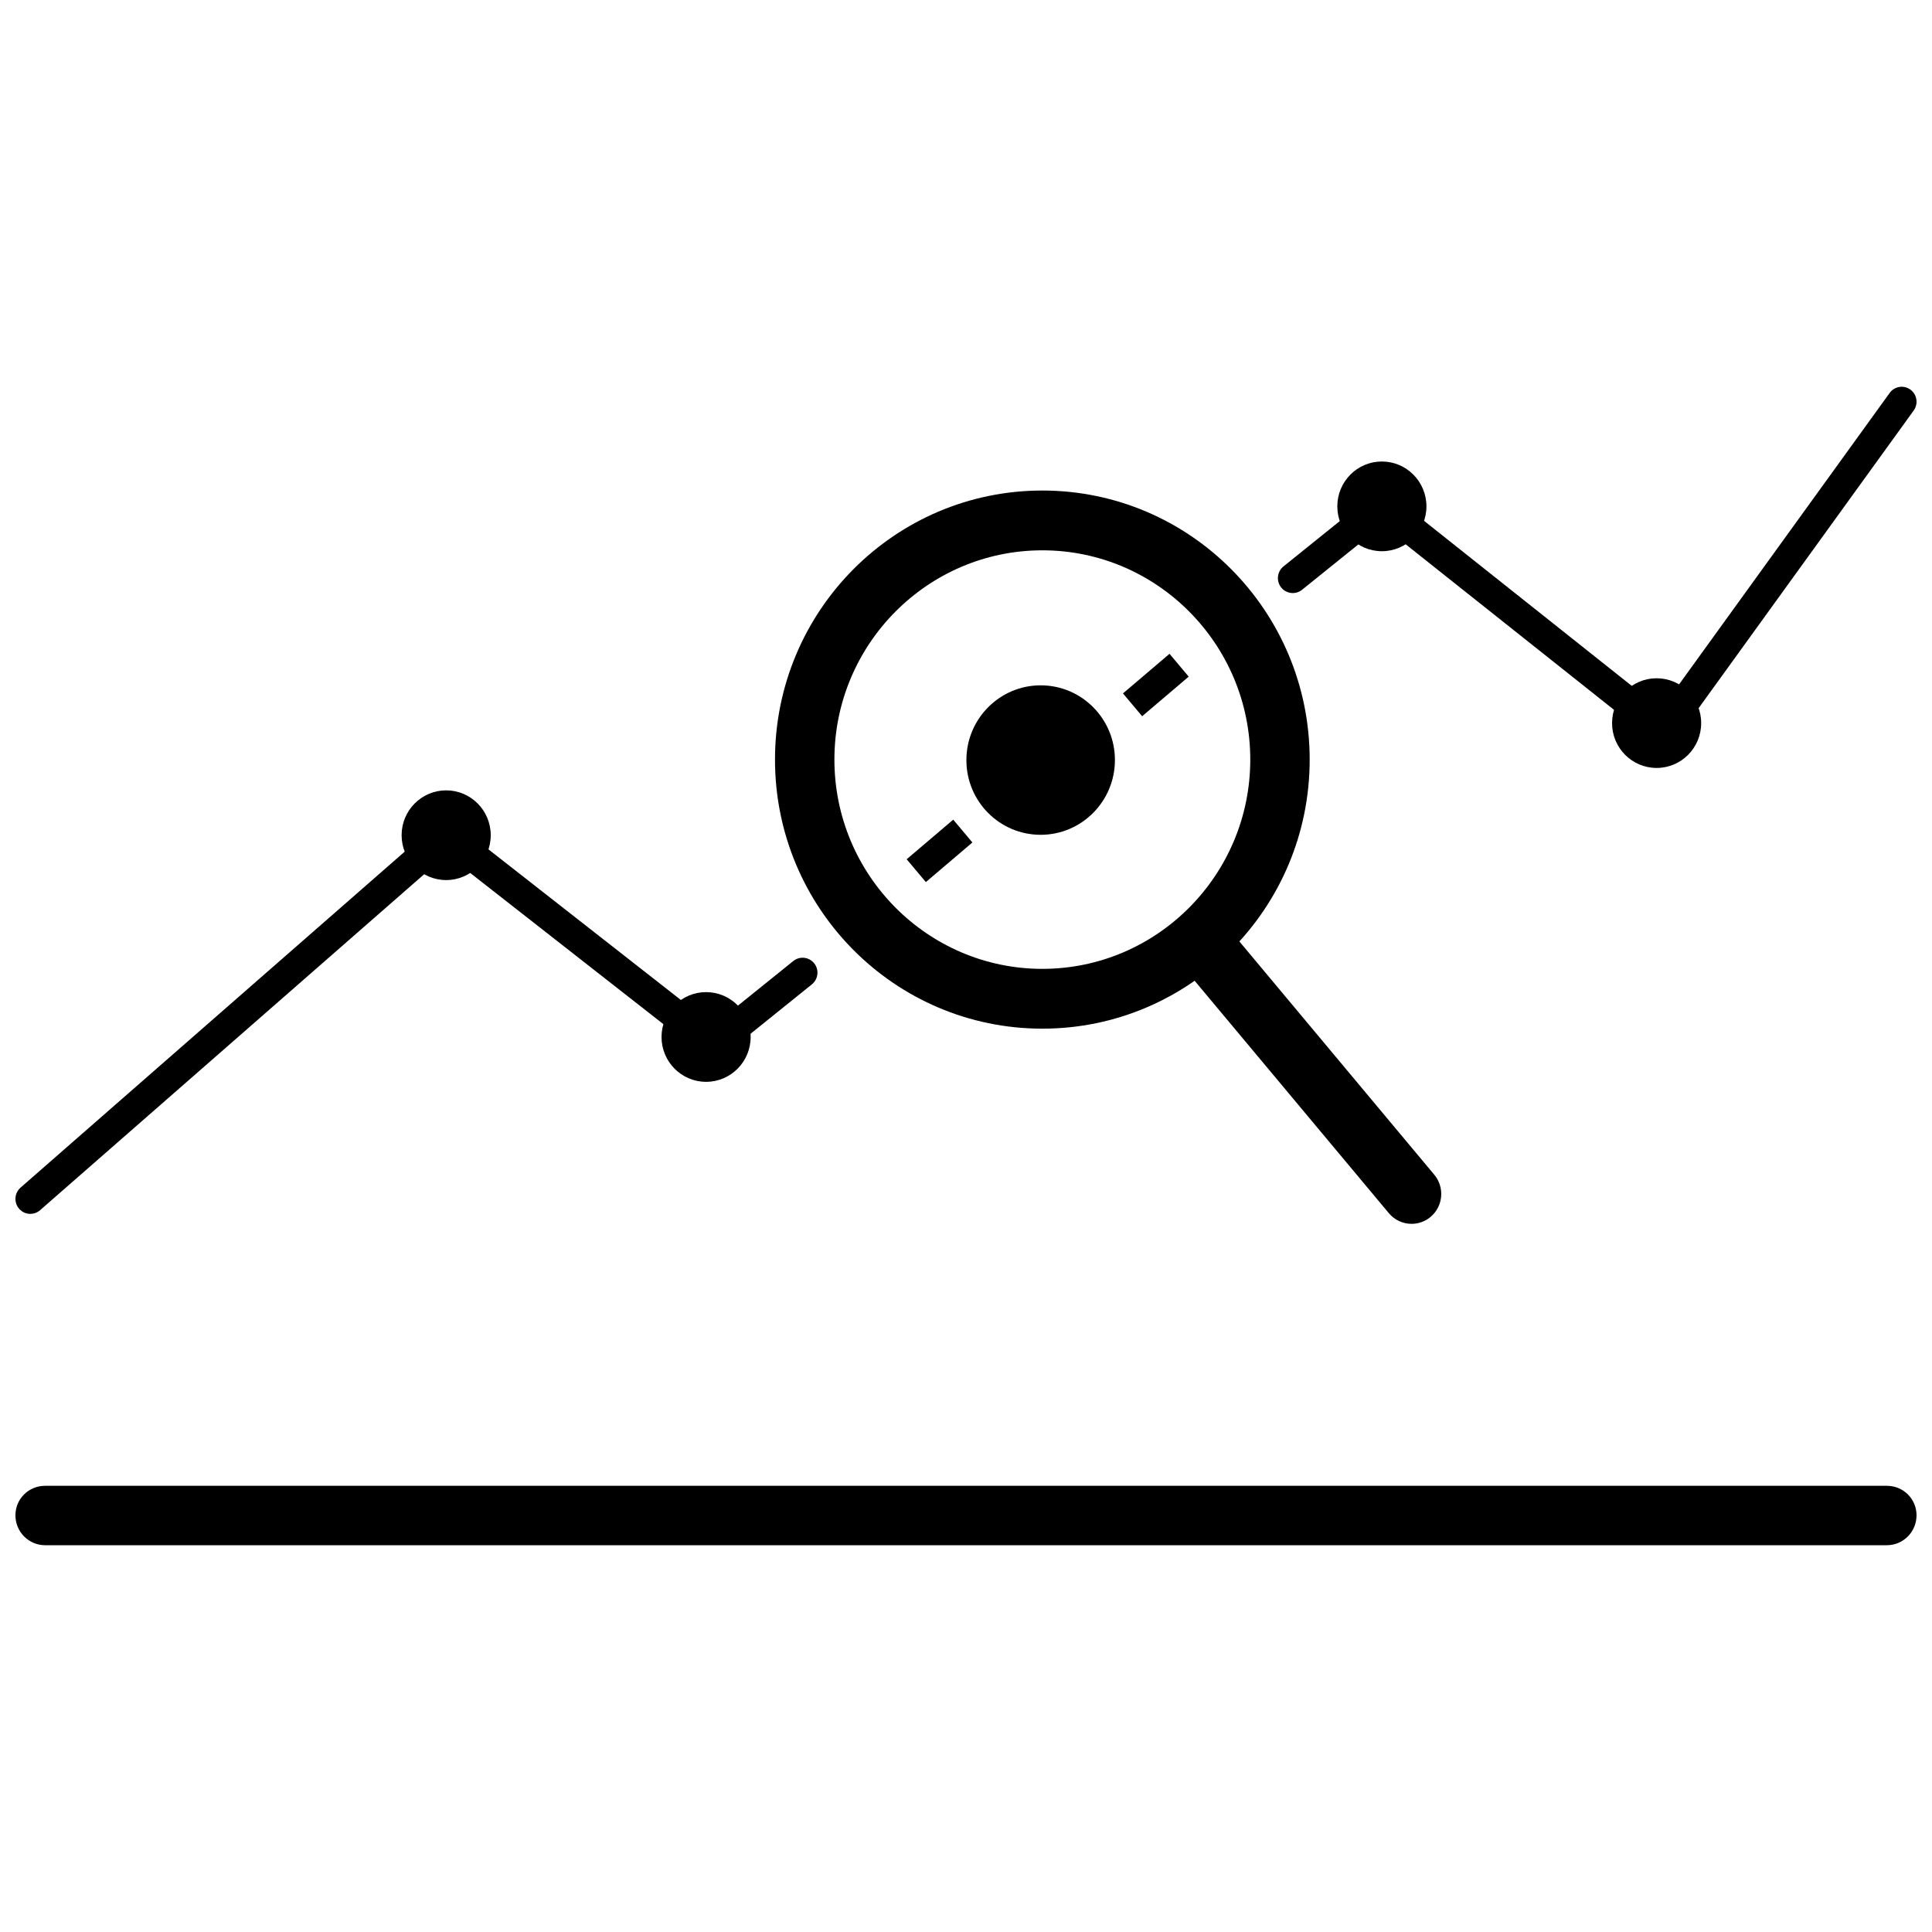
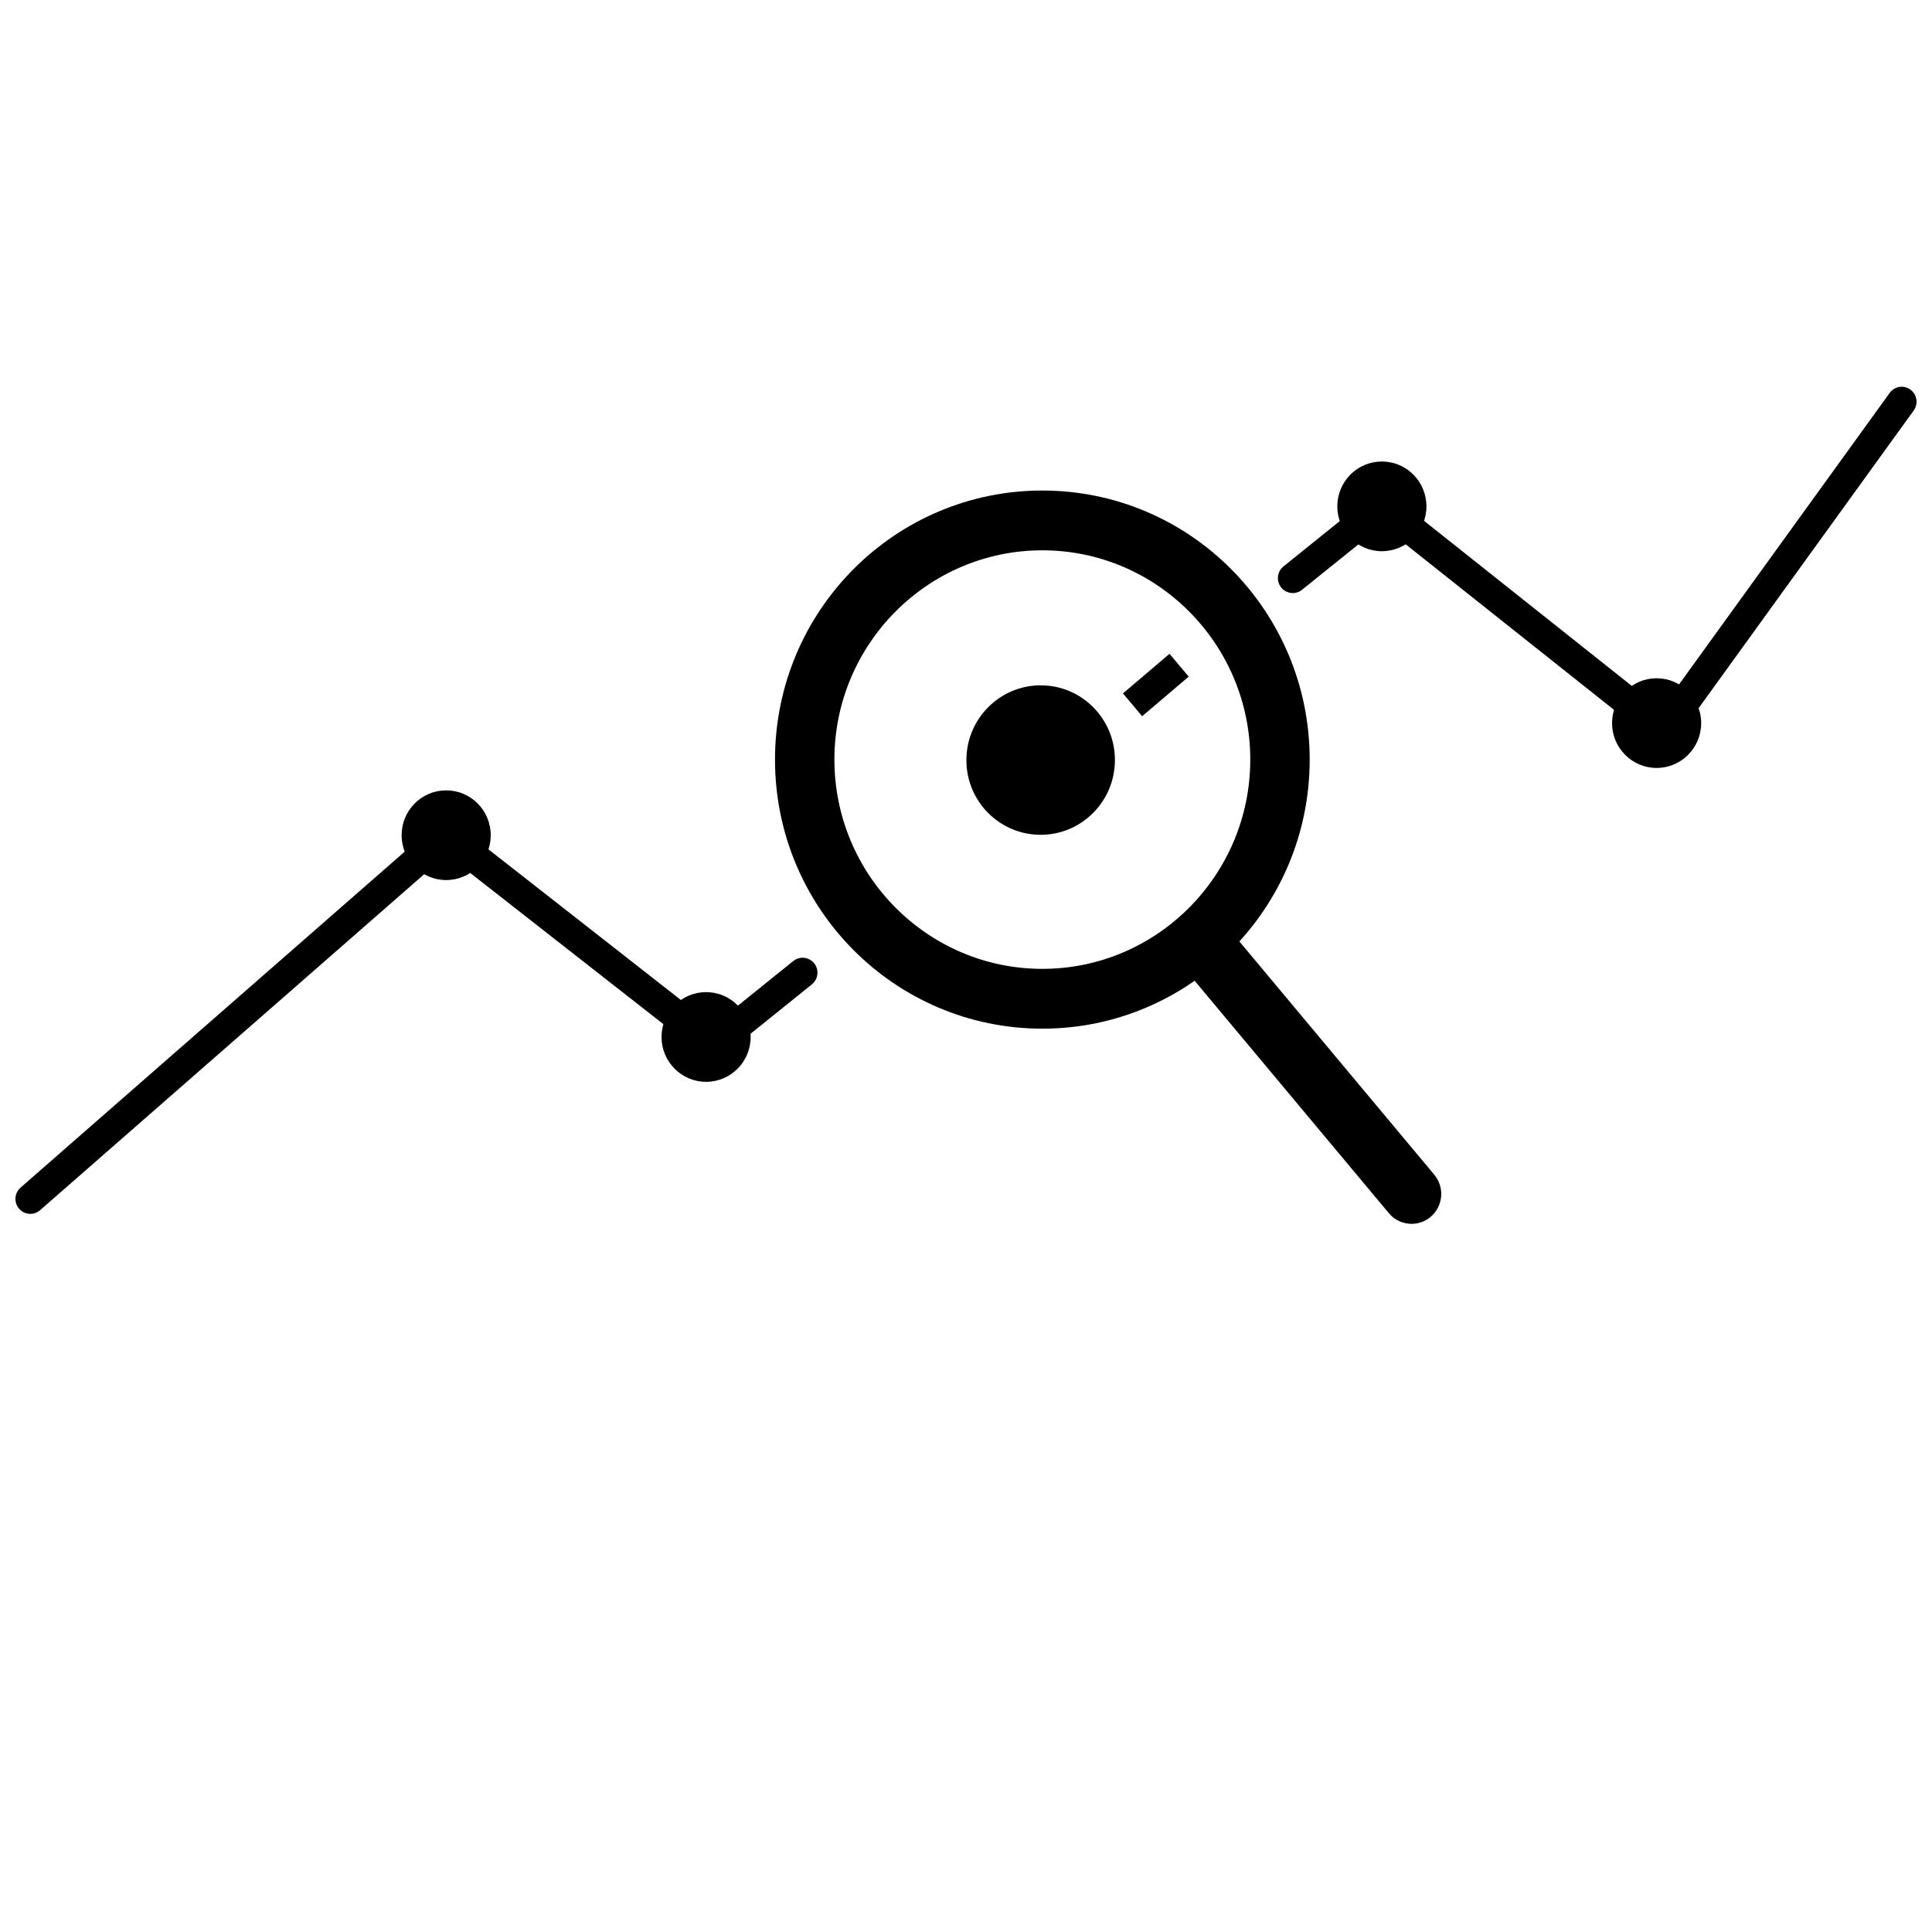
<svg xmlns="http://www.w3.org/2000/svg" width="800px" height="800px" version="1.1" viewBox="144 144 512 512">
  <defs>
    <clipPath id="c">
-       <path d="m148.09 537h503.81v17h-503.81z" />
-     </clipPath>
+       </clipPath>
    <clipPath id="b">
      <path d="m482 246h169.9v98h-169.9z" />
    </clipPath>
    <clipPath id="a">
      <path d="m148.09 360h212.91v106h-212.91z" />
    </clipPath>
  </defs>
  <g clip-path="url(#c)">
    <path d="m644.03 553.5h-488.07c-4.344 0-7.871-3.543-7.871-7.926 0-4.375 3.527-7.82 7.871-7.82h488.07c4.344 0 7.871 3.445 7.871 7.816 0 4.387-3.527 7.93-7.871 7.93z" />
  </g>
  <g clip-path="url(#b)">
    <path d="m585.77 343.27-75.543-60.023-21.172 17.051c-1.707 1.371-4.176 1.082-5.535-0.617-1.359-1.711-1.074-4.199 0.613-5.574l26.059-20.98 74.023 58.82 60.57-83.816c1.273-1.773 3.734-2.16 5.496-0.879 1.758 1.281 2.148 3.766 0.871 5.535z" />
  </g>
-   <path d="m389.36 377.76-5.082-6.051 12.336-10.492 5.082 6.047z" />
  <path d="m446.68 333.81-5.082-6.051 12.336-10.496 5.082 6.055z" />
  <g clip-path="url(#a)">
    <path d="m152.03 465.69c-1.098 0-2.191-0.457-2.973-1.371-1.426-1.648-1.25-4.156 0.391-5.59l112.65-98.52 70.949 55.535 21.191-17.066c1.703-1.367 4.172-1.086 5.535 0.617 1.359 1.711 1.078 4.195-0.613 5.566l-26.039 20.973-70.75-55.371-107.76 94.258c-0.746 0.645-1.668 0.969-2.582 0.969z" />
  </g>
  <path d="m274.05 365.34c0 6.562-5.289 11.887-11.809 11.887-6.523 0-11.809-5.324-11.809-11.887 0-6.566 5.285-11.887 11.809-11.887 6.519 0 11.809 5.32 11.809 11.887" />
  <path d="m342.93 418.81c0 6.566-5.285 11.887-11.809 11.887-6.519 0-11.809-5.32-11.809-11.887s5.289-11.887 11.809-11.887c6.523 0 11.809 5.32 11.809 11.887" />
  <path d="m400.13 344.45c0.543-10.926 9.781-19.344 20.641-18.805 10.855 0.539 19.215 9.836 18.672 20.762-0.547 10.922-9.785 19.344-20.641 18.801-10.859-0.539-19.219-9.832-18.672-20.758" />
  <path d="m522.02 278.19c0 6.562-5.289 11.887-11.809 11.887-6.523 0-11.809-5.324-11.809-11.887 0-6.566 5.285-11.887 11.809-11.887 6.519 0 11.809 5.32 11.809 11.887" />
  <path d="m594.83 335.63c0 6.562-5.289 11.883-11.809 11.883-6.523 0-11.809-5.32-11.809-11.883s5.285-11.883 11.809-11.883c6.519 0 11.809 5.32 11.809 11.883" />
  <path d="m420.23 289.84c30.391 0 55.105 24.879 55.105 55.461 0 30.582-24.715 55.457-55.105 55.457-30.387 0-55.105-24.875-55.105-55.457 0-30.578 24.719-55.461 55.105-55.461m0-15.844c-39.121 0-70.848 31.922-70.848 71.305 0 39.379 31.719 71.305 70.848 71.305 39.129 0 70.848-31.926 70.848-71.305 0-39.379-31.719-71.305-70.848-71.305z" />
  <path d="m518.08 468.33c-2.238 0-4.473-0.961-6.023-2.828l-55.551-66.48c-2.797-3.344-2.379-8.344 0.953-11.16 3.34-2.82 8.293-2.387 11.086 0.961l55.547 66.48c2.801 3.352 2.379 8.344-0.953 11.172-1.473 1.246-3.269 1.855-5.059 1.855z" />
</svg>